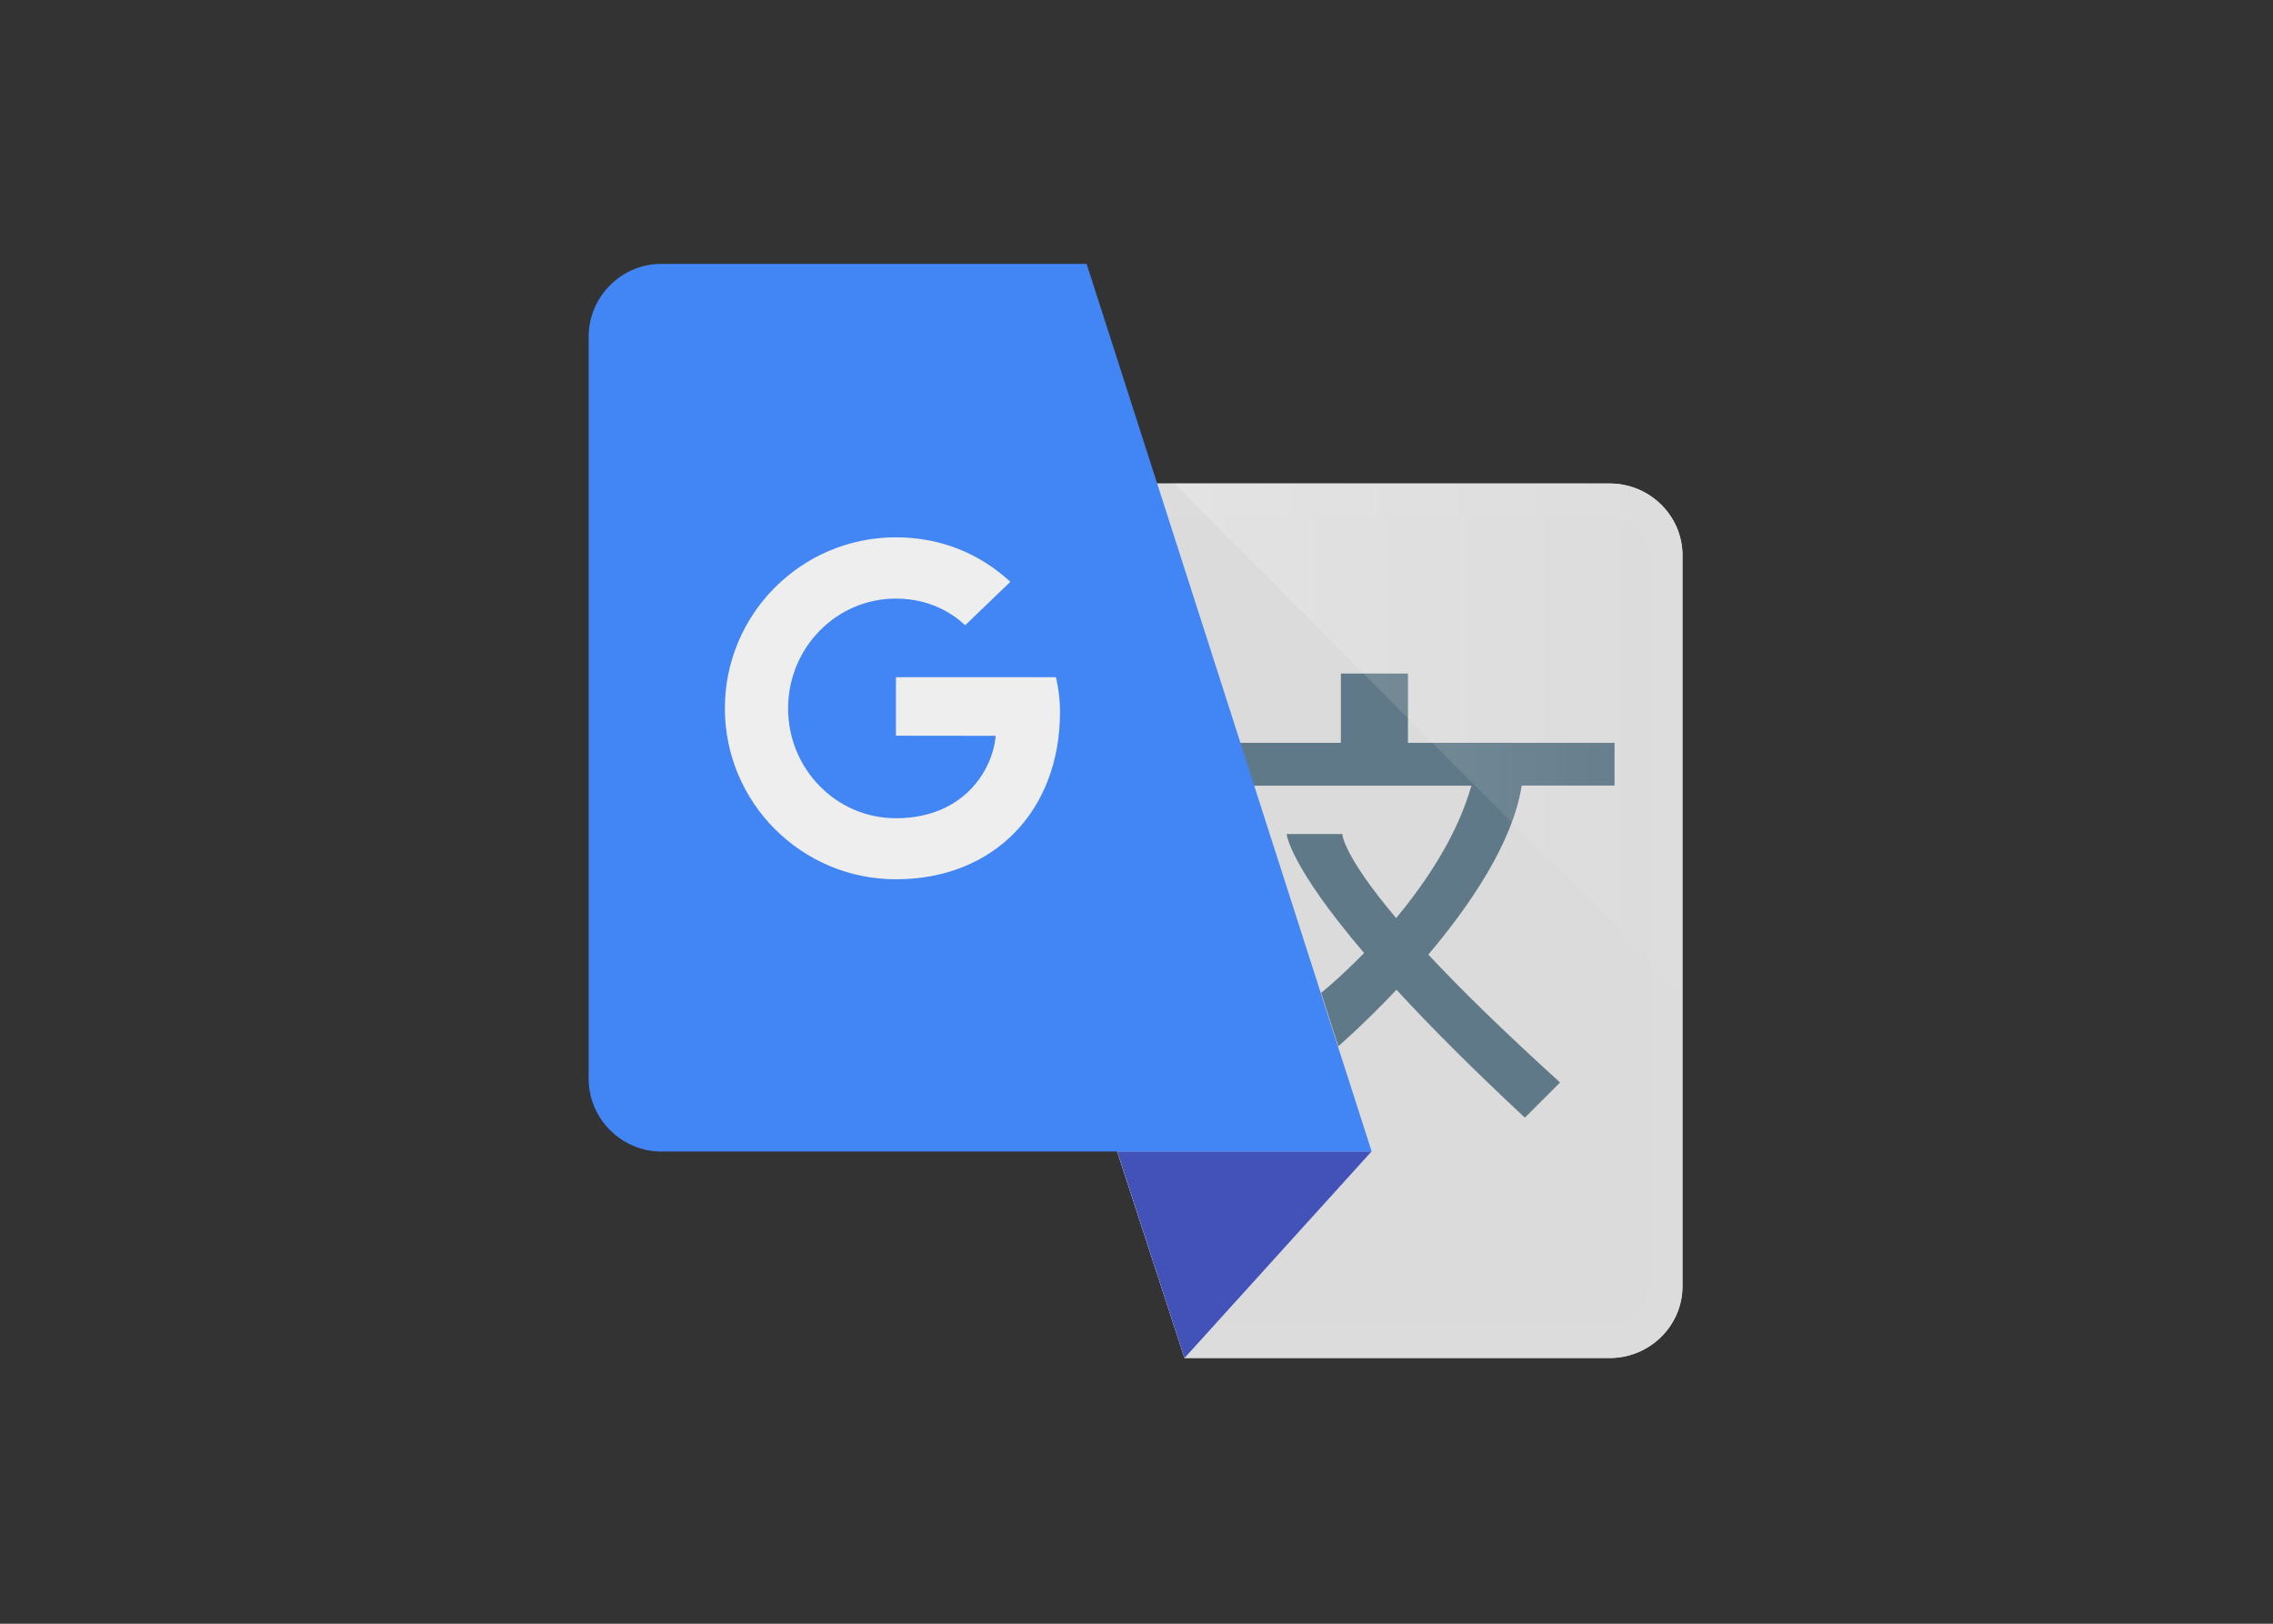
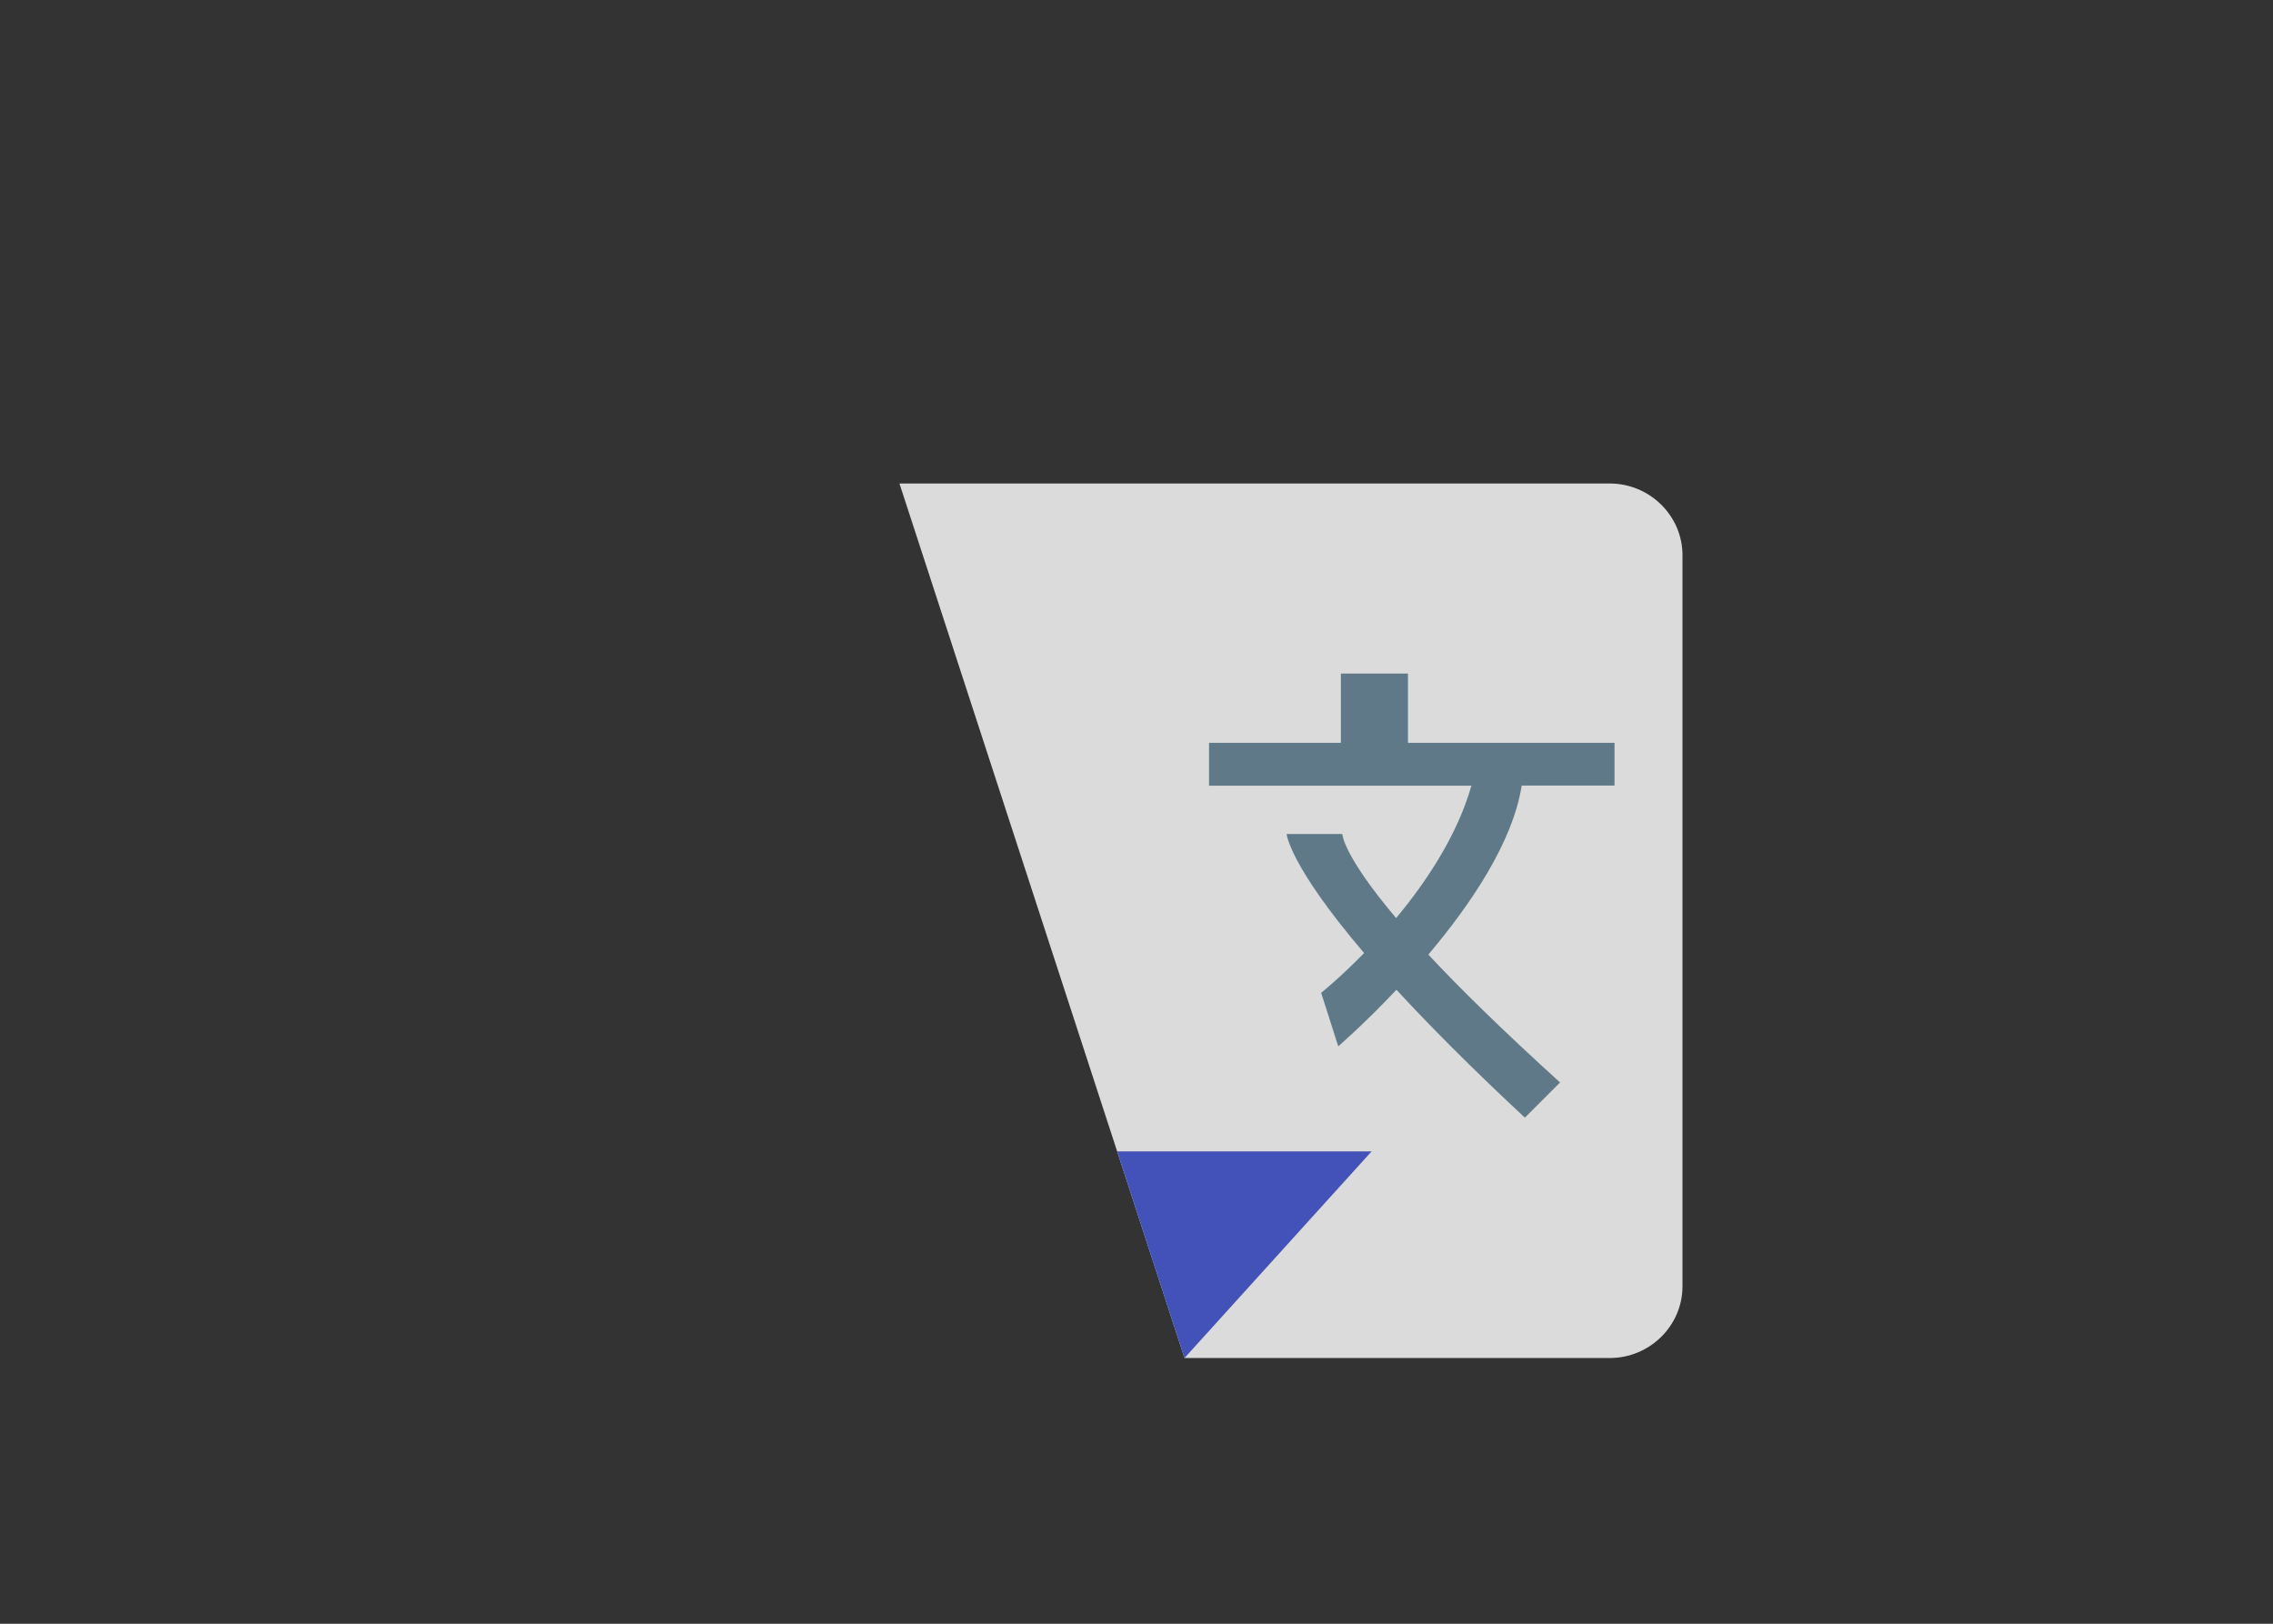
<svg xmlns="http://www.w3.org/2000/svg" clip-rule="evenodd" fill-rule="evenodd" stroke-linejoin="round" stroke-miterlimit="1.414" viewBox="0 0 560 400">
  <rect x="0" y="0" width="560" height="400" fill="#333333" stroke="none" />
  <linearGradient id="a" gradientUnits="userSpaceOnUse" x1="534.3" x2="998.1" y1="433.2" y2="433.2">
    <stop offset="0" stop-color="#fff" stop-opacity=".2" />
    <stop offset="1" stop-color="#fff" stop-opacity=".02" />
  </linearGradient>
  <g fill-rule="nonzero" transform="matrix(.27 0 0 .27 145.027 65)">
    <path d="m931.7 998.3c36.5 0 66.4-29.4 66.4-65.4v-667.1c0-36-29.9-65.4-66.4-65.4h-648.1l260.1 797.9z" fill="#dbdbdb" />
-     <path d="m931.7 230.4c9.7 0 18.9 3.8 25.8 10.6 6.8 6.7 10.6 15.5 10.6 24.8v667.1c0 9.3-3.7 18.1-10.6 24.8-6.9 6.8-16.1 10.6-25.8 10.6h-366.2l-240.6-737.9zm0-30h-648.1l260.1 797.9h388c36.5 0 66.4-29.4 66.4-65.4v-667.1c0-36-29.9-65.4-66.4-65.4z" fill="#dcdcdc" />
    <path d="m482.3 809.8 61.4 188.5 170.7-188.5z" fill="#4352b8" />
    <path d="m936.1 476.1v-39.1h-188.5v-63.2h-61.2v63.2h-120.3v39.1h239.4c-12.8 45.1-41.1 87.7-68.7 120.8-48.9-57.9-49.1-76.7-49.1-76.7h-50.8s2.1 28.2 70.7 108.6c-22.3 22.8-39.2 36.3-39.2 36.3l15.6 48.8s23.6-20.3 53.1-51.6c29.6 32.1 67.8 70.7 117.2 116.7l32.1-32.1c-52.9-48-91.7-86.1-120.2-116.7 38.2-45.2 77-102.1 85.2-154.2h84.6v.1z" fill="#607988" />
-     <path d="m66.4 0c-36.5 0-66.4 29.9-66.4 66.5v677c0 36.5 29.9 66.4 66.4 66.4h648.1l-260.1-809.9z" fill="#4285f4" />
-     <path d="m534.3 200.4h397.4c36.5 0 66.4 29.4 66.4 65.4v400.2z" fill="url(#a)" />
-     <path d="m371.4 430.6c-2.5 30.3-28.4 75.2-91.1 75.2-54.3 0-98.3-44.9-98.3-100.2s44-100.2 98.3-100.2c30.9 0 51.5 13.4 63.3 24.3l41.2-39.6c-27.1-25-62.4-40.6-104.5-40.6-86.1 0-156 69.9-156 156s69.9 156 156 156c90.2 0 149.8-63.3 149.8-152.6 0-12.8-1.6-22.2-3.7-31.8h-146v53.4z" fill="#eee" />
  </g>
</svg>